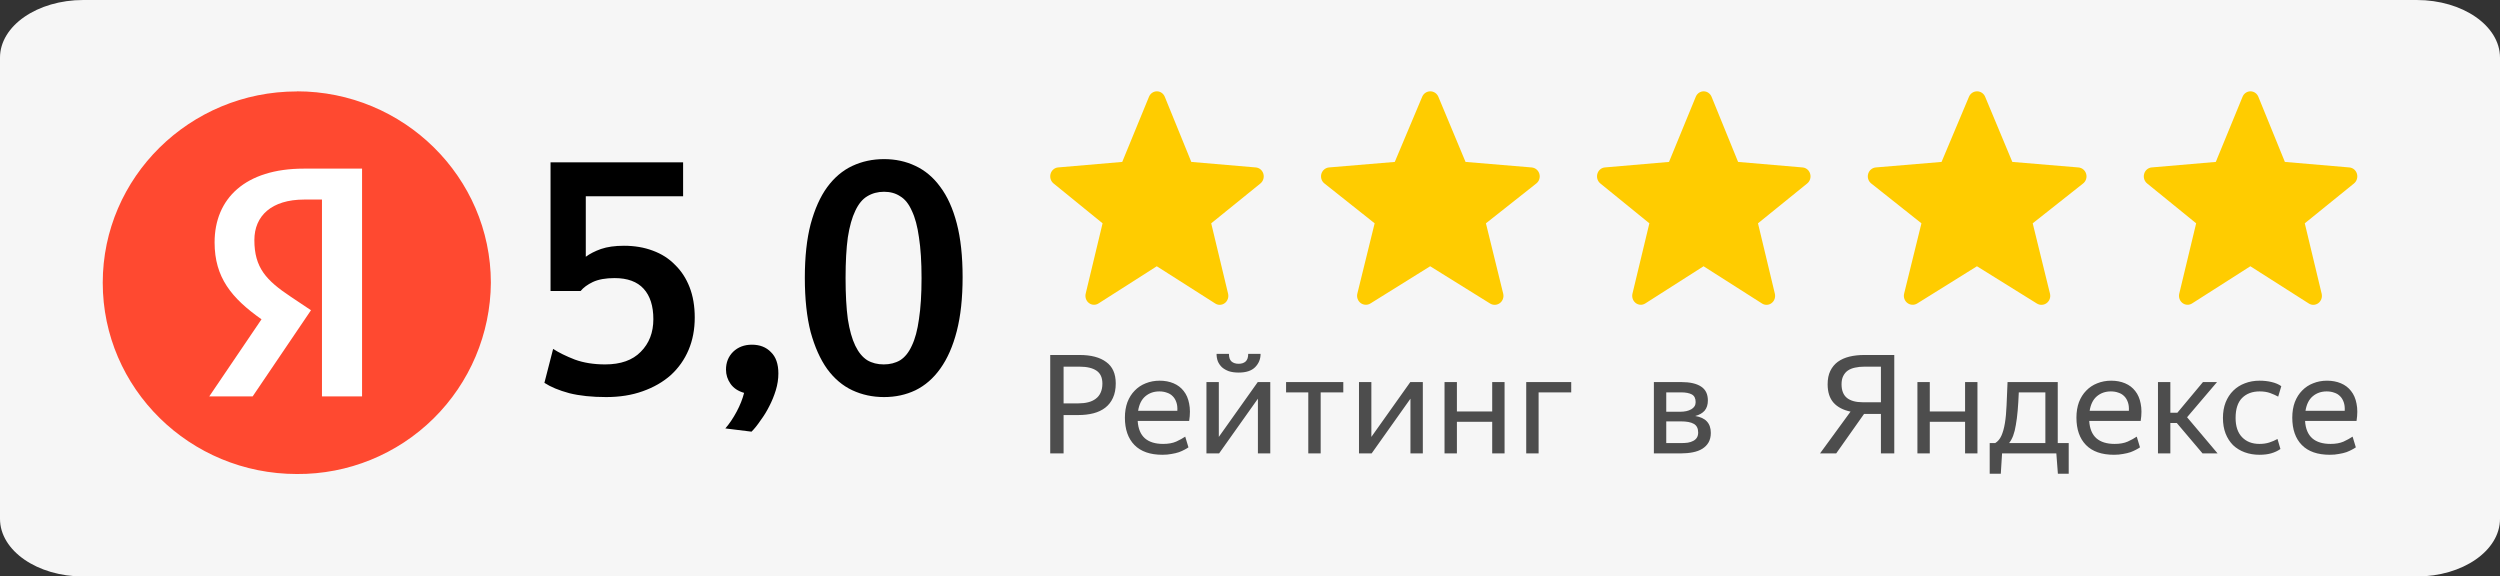
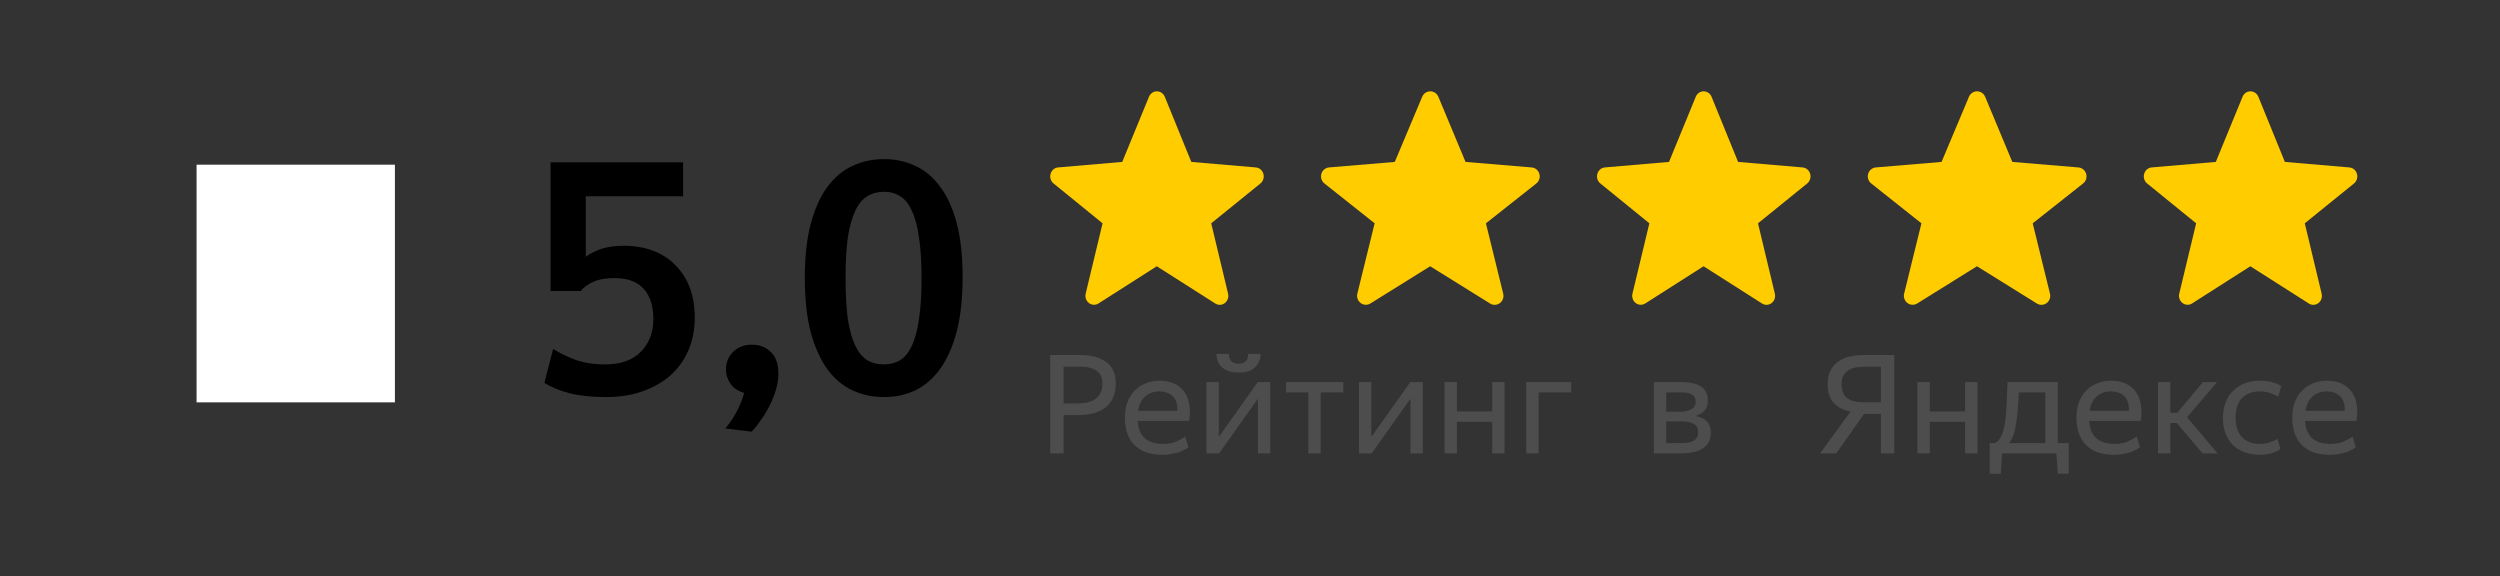
<svg xmlns="http://www.w3.org/2000/svg" width="438" height="101" viewBox="0 0 438 101" fill="none">
  <rect x="0" y="0" width="438" height="101" fill="#333333" stroke="none" />
-   <path d="M423.4 0H14.6C6.537 0 0 4.522 0 10.1V90.9C0 96.478 6.537 101 14.6 101H423.4C431.463 101 438 96.478 438 90.9V10.1C438 4.522 431.463 0 423.4 0Z" fill="#F6F6F6" />
  <path d="M69.187 28.852H34.44V70.493H69.187V28.852Z" fill="white" />
-   <path d="M52.019 16.019C33.244 16.019 18 31.057 18 49.533C18 68.046 33.244 83.047 52.019 83.047C60.968 83.107 69.576 79.61 75.948 73.325C82.32 67.041 85.936 58.483 86 49.533C85.981 31.038 70.737 16 52 16L52.019 16.019ZM56.409 69.447V34.962H53.308C47.572 34.962 44.565 37.82 44.565 42.06C44.565 46.899 46.639 49.122 50.935 51.98L54.485 54.353L44.266 69.447H36.663L45.816 55.941C40.548 52.223 37.597 48.599 37.597 42.471C37.597 34.775 42.977 29.544 53.233 29.544H63.433V69.447H56.409Z" fill="#FF4930" />
  <path fill-rule="evenodd" clip-rule="evenodd" d="M202.666 46.65L192.452 53.168C192.197 53.329 191.902 53.408 191.604 53.394C191.306 53.381 191.02 53.275 190.78 53.09C190.539 52.906 190.358 52.651 190.256 52.358C190.155 52.066 190.139 51.748 190.211 51.446L193.172 39.124L184.584 32.142C184.344 31.948 184.166 31.683 184.073 31.382C183.98 31.081 183.976 30.757 184.062 30.453C184.148 30.15 184.32 29.88 184.555 29.68C184.79 29.481 185.077 29.36 185.38 29.333L196.616 28.368L201.303 16.953C201.419 16.67 201.612 16.429 201.858 16.259C202.104 16.09 202.393 16 202.688 16C202.982 16 203.27 16.091 203.516 16.261C203.762 16.431 203.954 16.673 204.07 16.956L208.717 28.368L220.028 29.337C220.329 29.363 220.616 29.484 220.851 29.683C221.086 29.883 221.258 30.151 221.344 30.454C221.43 30.757 221.427 31.081 221.335 31.382C221.243 31.683 221.065 31.948 220.827 32.142L212.204 39.124L215.159 51.452C215.231 51.755 215.216 52.073 215.115 52.366C215.014 52.66 214.833 52.915 214.592 53.1C214.352 53.285 214.064 53.391 213.767 53.405C213.469 53.419 213.173 53.34 212.918 53.178L202.666 46.647V46.65Z" fill="#FFCC00" />
  <path fill-rule="evenodd" clip-rule="evenodd" d="M250.563 46.65L240.1 53.168C239.839 53.329 239.537 53.408 239.232 53.394C238.927 53.381 238.633 53.275 238.387 53.09C238.141 52.906 237.955 52.651 237.851 52.358C237.747 52.066 237.731 51.748 237.805 51.446L240.838 39.124L232.04 32.142C231.795 31.948 231.612 31.683 231.517 31.382C231.422 31.081 231.418 30.757 231.506 30.453C231.594 30.15 231.769 29.88 232.011 29.68C232.252 29.481 232.546 29.36 232.855 29.333L244.366 28.368L249.167 16.953C249.286 16.67 249.483 16.429 249.736 16.259C249.988 16.09 250.284 16 250.585 16C250.887 16 251.182 16.091 251.435 16.261C251.686 16.431 251.883 16.673 252.002 16.956L256.762 28.368L268.348 29.337C268.657 29.363 268.952 29.484 269.192 29.683C269.433 29.883 269.608 30.151 269.697 30.454C269.785 30.757 269.782 31.081 269.687 31.382C269.593 31.683 269.411 31.948 269.167 32.142L260.334 39.124L263.361 51.452C263.435 51.755 263.42 52.073 263.316 52.366C263.213 52.66 263.027 52.915 262.781 53.1C262.535 53.285 262.24 53.391 261.935 53.405C261.63 53.419 261.327 53.34 261.066 53.178L250.563 46.647V46.65Z" fill="#FFCC00" />
  <path fill-rule="evenodd" clip-rule="evenodd" d="M298.462 46.65L288.248 53.168C287.993 53.329 287.698 53.408 287.401 53.394C287.103 53.381 286.816 53.275 286.576 53.09C286.336 52.906 286.154 52.651 286.053 52.358C285.952 52.066 285.936 51.748 286.008 51.446L288.969 39.124L280.38 32.142C280.141 31.948 279.963 31.683 279.869 31.382C279.776 31.081 279.773 30.757 279.859 30.453C279.945 30.15 280.116 29.88 280.352 29.68C280.587 29.481 280.874 29.36 281.176 29.333L292.412 28.368L297.099 16.953C297.215 16.67 297.408 16.429 297.654 16.259C297.901 16.09 298.189 16 298.484 16C298.779 16 299.067 16.091 299.313 16.261C299.558 16.431 299.751 16.673 299.867 16.956L304.513 28.368L315.824 29.337C316.126 29.363 316.413 29.484 316.648 29.683C316.883 29.883 317.054 30.151 317.141 30.454C317.227 30.757 317.224 31.081 317.131 31.382C317.039 31.683 316.862 31.948 316.623 32.142L308 39.124L310.955 51.452C311.028 51.755 311.013 52.073 310.912 52.366C310.811 52.66 310.629 52.915 310.389 53.1C310.149 53.285 309.861 53.391 309.563 53.405C309.265 53.419 308.97 53.34 308.715 53.178L298.462 46.647V46.65Z" fill="#FFCC00" />
  <path fill-rule="evenodd" clip-rule="evenodd" d="M346.36 46.65L335.897 53.168C335.635 53.329 335.334 53.408 335.029 53.394C334.723 53.381 334.43 53.275 334.184 53.09C333.938 52.906 333.752 52.651 333.647 52.358C333.544 52.066 333.528 51.748 333.602 51.446L336.635 39.124L327.837 32.142C327.592 31.948 327.409 31.683 327.313 31.382C327.218 31.081 327.215 30.757 327.303 30.453C327.391 30.15 327.566 29.88 327.808 29.68C328.048 29.481 328.343 29.36 328.652 29.333L340.162 28.368L344.964 16.953C345.083 16.67 345.28 16.429 345.532 16.259C345.785 16.09 346.08 16 346.382 16C346.684 16 346.979 16.091 347.231 16.261C347.483 16.431 347.68 16.673 347.799 16.956L352.559 28.368L364.145 29.337C364.454 29.363 364.748 29.484 364.989 29.683C365.23 29.883 365.405 30.151 365.494 30.454C365.582 30.757 365.579 31.081 365.484 31.382C365.39 31.683 365.208 31.948 364.964 32.142L356.131 39.124L359.158 51.452C359.232 51.755 359.217 52.073 359.113 52.366C359.01 52.66 358.824 52.915 358.578 53.1C358.332 53.285 358.037 53.391 357.732 53.405C357.427 53.419 357.124 53.34 356.862 53.178L346.36 46.647V46.65Z" fill="#FFCC00" />
  <path fill-rule="evenodd" clip-rule="evenodd" d="M394.259 46.65L384.045 53.168C383.79 53.329 383.495 53.408 383.198 53.394C382.9 53.381 382.613 53.275 382.373 53.09C382.133 52.906 381.951 52.651 381.849 52.358C381.748 52.066 381.733 51.748 381.805 51.446L384.766 39.124L376.177 32.142C375.938 31.948 375.76 31.683 375.666 31.382C375.573 31.081 375.57 30.757 375.656 30.453C375.742 30.15 375.913 29.88 376.149 29.68C376.384 29.481 376.671 29.36 376.973 29.333L388.209 28.368L392.896 16.953C393.012 16.67 393.205 16.429 393.451 16.259C393.697 16.09 393.986 16 394.281 16C394.576 16 394.864 16.091 395.11 16.261C395.355 16.431 395.548 16.673 395.664 16.956L400.31 28.368L411.621 29.337C411.923 29.363 412.21 29.484 412.445 29.683C412.68 29.883 412.851 30.151 412.938 30.454C413.024 30.757 413.021 31.081 412.928 31.382C412.836 31.683 412.659 31.948 412.42 32.142L403.797 39.124L406.752 51.452C406.825 51.755 406.81 52.073 406.709 52.366C406.608 52.66 406.426 52.915 406.186 53.1C405.946 53.285 405.658 53.391 405.36 53.405C405.062 53.419 404.767 53.34 404.512 53.178L394.259 46.647V46.65Z" fill="#FFCC00" />
  <path d="M106.198 69.567C103.706 69.567 101.553 69.34 99.741 68.887C97.928 68.396 96.474 67.792 95.379 67.074L96.908 61.127C97.89 61.769 99.155 62.392 100.704 62.996C102.252 63.562 104.027 63.845 106.028 63.845C108.747 63.845 110.824 63.109 112.259 61.636C113.732 60.163 114.468 58.257 114.468 55.915C114.468 53.612 113.902 51.837 112.769 50.591C111.636 49.344 109.937 48.721 107.671 48.721C106.123 48.721 104.858 48.948 103.876 49.401C102.932 49.854 102.214 50.383 101.723 50.987H96.455V28.442H119.68V34.39H102.63V44.983C103.347 44.454 104.235 44.001 105.292 43.623C106.387 43.246 107.728 43.057 109.314 43.057C111.164 43.057 112.845 43.34 114.355 43.907C115.903 44.473 117.206 45.304 118.264 46.399C119.359 47.456 120.208 48.759 120.813 50.307C121.417 51.856 121.719 53.63 121.719 55.632C121.719 57.709 121.36 59.597 120.643 61.296C119.925 62.996 118.887 64.469 117.527 65.715C116.168 66.923 114.525 67.867 112.599 68.547C110.711 69.227 108.577 69.567 106.198 69.567ZM127.081 75.061C127.799 74.23 128.459 73.249 129.064 72.116C129.668 70.983 130.102 69.888 130.366 68.83C129.309 68.528 128.516 67.999 127.987 67.244C127.459 66.489 127.194 65.658 127.194 64.752C127.194 63.506 127.61 62.467 128.441 61.636C129.309 60.806 130.404 60.39 131.726 60.39C133.123 60.39 134.237 60.824 135.068 61.693C135.937 62.524 136.371 63.77 136.371 65.431C136.371 66.413 136.22 67.395 135.918 68.377C135.616 69.359 135.238 70.284 134.785 71.153C134.332 72.059 133.822 72.89 133.255 73.645C132.727 74.438 132.198 75.099 131.669 75.627L127.081 75.061ZM154.884 69.567C152.883 69.567 151.033 69.17 149.333 68.377C147.634 67.584 146.161 66.338 144.915 64.638C143.706 62.939 142.744 60.787 142.026 58.181C141.346 55.538 141.006 52.365 141.006 48.665C141.006 45.002 141.346 41.867 142.026 39.262C142.744 36.618 143.706 34.466 144.915 32.804C146.161 31.105 147.634 29.859 149.333 29.066C151.033 28.273 152.883 27.876 154.884 27.876C156.886 27.876 158.717 28.273 160.379 29.066C162.078 29.859 163.532 31.086 164.741 32.748C165.987 34.409 166.95 36.543 167.629 39.148C168.309 41.754 168.649 44.888 168.649 48.551C168.649 52.214 168.309 55.368 167.629 58.011C166.95 60.654 165.987 62.845 164.741 64.582C163.532 66.281 162.078 67.546 160.379 68.377C158.717 69.17 156.886 69.567 154.884 69.567ZM154.828 63.845C155.923 63.845 156.886 63.6 157.717 63.109C158.547 62.58 159.227 61.731 159.756 60.56C160.322 59.389 160.738 57.841 161.002 55.915C161.304 53.952 161.455 51.553 161.455 48.721C161.455 45.889 161.304 43.51 161.002 41.584C160.738 39.658 160.322 38.11 159.756 36.939C159.227 35.731 158.547 34.881 157.717 34.39C156.924 33.861 155.98 33.597 154.884 33.597C153.789 33.597 152.807 33.861 151.939 34.39C151.108 34.881 150.409 35.731 149.843 36.939C149.277 38.11 148.842 39.658 148.54 41.584C148.276 43.51 148.144 45.889 148.144 48.721C148.144 51.553 148.276 53.952 148.54 55.915C148.842 57.841 149.277 59.389 149.843 60.56C150.409 61.731 151.108 62.58 151.939 63.109C152.77 63.6 153.733 63.845 154.828 63.845Z" fill="black" />
  <path d="M186.34 64.24V70.67H188.951C189.575 70.67 190.142 70.605 190.651 70.477C191.16 70.349 191.595 70.148 191.957 69.875C192.334 69.602 192.622 69.248 192.819 68.815C193.032 68.366 193.139 67.828 193.139 67.202C193.139 66.158 192.794 65.403 192.104 64.938C191.415 64.472 190.429 64.24 189.148 64.24H186.34ZM186.34 72.716V79.436H184V62.193H189.148C191.152 62.193 192.704 62.602 193.804 63.421C194.921 64.223 195.479 65.476 195.479 67.177C195.479 68.157 195.315 68.999 194.986 69.707C194.674 70.397 194.231 70.967 193.656 71.416C193.081 71.865 192.392 72.195 191.587 72.404C190.782 72.612 189.904 72.716 188.951 72.716H186.34ZM203.117 68.575C202.165 68.575 201.352 68.855 200.679 69.417C200.005 69.979 199.578 70.83 199.398 71.97H206.27C206.303 71.392 206.246 70.894 206.098 70.477C205.95 70.043 205.737 69.69 205.458 69.417C205.178 69.128 204.834 68.919 204.423 68.791C204.029 68.646 203.594 68.575 203.117 68.575ZM208.217 78.376C208.036 78.504 207.806 78.641 207.527 78.785C207.264 78.93 206.944 79.075 206.566 79.219C206.188 79.347 205.753 79.451 205.261 79.532C204.784 79.628 204.251 79.677 203.659 79.677C201.508 79.677 199.874 79.106 198.757 77.966C197.641 76.827 197.082 75.229 197.082 73.174C197.082 72.162 197.23 71.255 197.526 70.453C197.838 69.65 198.265 68.976 198.807 68.43C199.349 67.868 199.989 67.442 200.728 67.154C201.483 66.849 202.296 66.696 203.167 66.696C204.07 66.696 204.883 66.849 205.605 67.154C206.328 67.459 206.919 67.908 207.379 68.502C207.855 69.096 208.175 69.835 208.34 70.718C208.52 71.585 208.52 72.596 208.34 73.752H199.324C199.406 75.101 199.825 76.112 200.58 76.787C201.336 77.445 202.403 77.774 203.783 77.774C204.686 77.774 205.449 77.638 206.073 77.364C206.698 77.076 207.223 76.787 207.65 76.497L208.217 78.376ZM217.01 65.275C216.353 65.275 215.778 65.195 215.286 65.034C214.809 64.858 214.407 64.625 214.078 64.336C213.766 64.031 213.528 63.686 213.364 63.3C213.216 62.899 213.142 62.466 213.142 62H215.31C215.31 62.61 215.458 63.051 215.754 63.325C216.066 63.597 216.484 63.734 217.01 63.734C217.535 63.734 217.946 63.597 218.242 63.325C218.537 63.051 218.685 62.61 218.685 62H220.853C220.853 62.915 220.532 63.693 219.892 64.336C219.268 64.962 218.307 65.275 217.01 65.275ZM211.369 66.937H213.537V76.545L220.36 66.937H222.552V79.436H220.385V69.851L213.586 79.436H211.369V66.937ZM231.381 68.743V79.436H229.213V68.743H225.321V66.937H235.347V68.743H231.381ZM238.095 66.937H240.263V76.545L247.086 66.937H249.279V79.436H247.111V69.851L240.312 79.436H238.095V66.937ZM261.433 73.896H255.25V79.436H253.082V66.937H255.25V72.091H261.433V66.937H263.6V79.436H261.433V73.896ZM269.563 68.743V79.436H267.395V66.937H275.278V68.743H269.563ZM291.927 68.743V72.139H294.341C295.162 72.139 295.819 71.994 296.311 71.705C296.821 71.416 297.076 70.999 297.076 70.453C297.076 69.795 296.854 69.345 296.41 69.104C295.967 68.863 295.334 68.743 294.514 68.743H291.927ZM291.927 73.825V77.629H294.464C294.924 77.629 295.334 77.606 295.696 77.557C296.074 77.493 296.394 77.389 296.657 77.244C296.935 77.099 297.149 76.907 297.297 76.666C297.445 76.425 297.519 76.129 297.519 75.775C297.519 75.053 297.264 74.547 296.755 74.258C296.262 73.969 295.499 73.825 294.464 73.825H291.927ZM289.759 66.937H294.538C296.082 66.937 297.247 67.202 298.036 67.731C298.824 68.245 299.219 69.056 299.219 70.164C299.219 70.902 299.029 71.496 298.651 71.946C298.274 72.379 297.724 72.692 297.001 72.885C298.824 73.174 299.736 74.161 299.736 75.847C299.736 76.489 299.604 77.044 299.341 77.509C299.079 77.959 298.717 78.328 298.258 78.617C297.798 78.906 297.239 79.115 296.583 79.243C295.942 79.371 295.244 79.436 294.489 79.436H289.759V66.937ZM329.537 70.477V64.24H326.63C326.039 64.24 325.497 64.296 325.004 64.408C324.528 64.505 324.109 64.673 323.748 64.914C323.403 65.155 323.132 65.476 322.935 65.877C322.738 66.262 322.639 66.744 322.639 67.322C322.639 68.414 322.96 69.216 323.6 69.73C324.24 70.228 325.168 70.477 326.383 70.477H329.537ZM329.537 72.524H326.58L321.703 79.436H318.87L324.216 72.114C322.918 71.842 321.925 71.32 321.235 70.549C320.545 69.762 320.201 68.687 320.201 67.322C320.201 66.407 320.357 65.629 320.669 64.986C320.981 64.344 321.415 63.814 321.974 63.396C322.549 62.979 323.23 62.674 324.018 62.481C324.807 62.289 325.678 62.193 326.63 62.193H331.877V79.436H329.537V72.524ZM344.282 73.896H338.099V79.436H335.932V66.937H338.099V72.091H344.282V66.937H346.45V79.436H344.282V73.896ZM358.349 68.743H353.693C353.644 69.931 353.578 70.999 353.497 71.946C353.414 72.893 353.307 73.728 353.176 74.45C353.061 75.173 352.905 75.799 352.708 76.329C352.511 76.842 352.273 77.276 351.993 77.629H358.349V68.743ZM360.271 79.436H350.762L350.54 83H348.595V77.629H349.555C350.014 77.356 350.376 76.931 350.638 76.353C350.901 75.775 351.107 75.045 351.255 74.161C351.403 73.278 351.501 72.235 351.55 71.031C351.616 69.826 351.674 68.462 351.723 66.937H360.517V77.629H362.438V83H360.541L360.271 79.436ZM369.826 68.575C368.874 68.575 368.06 68.855 367.387 69.417C366.714 69.979 366.287 70.83 366.107 71.97H372.979C373.012 71.392 372.955 70.894 372.806 70.477C372.659 70.043 372.445 69.69 372.167 69.417C371.887 69.128 371.542 68.919 371.131 68.791C370.737 68.646 370.302 68.575 369.826 68.575ZM374.925 78.376C374.744 78.504 374.515 78.641 374.235 78.785C373.973 78.93 373.652 79.075 373.274 79.219C372.897 79.347 372.462 79.451 371.969 79.532C371.493 79.628 370.959 79.677 370.368 79.677C368.216 79.677 366.583 79.106 365.466 77.966C364.35 76.827 363.791 75.229 363.791 73.174C363.791 72.162 363.938 71.255 364.234 70.453C364.546 69.65 364.974 68.976 365.515 68.43C366.057 67.868 366.698 67.442 367.436 67.154C368.192 66.849 369.005 66.696 369.876 66.696C370.778 66.696 371.592 66.849 372.314 67.154C373.037 67.459 373.628 67.908 374.088 68.502C374.564 69.096 374.884 69.835 375.048 70.718C375.229 71.585 375.229 72.596 375.048 73.752H366.032C366.115 75.101 366.534 76.112 367.289 76.787C368.044 77.445 369.111 77.774 370.491 77.774C371.394 77.774 372.158 77.638 372.782 77.364C373.406 77.076 373.932 76.787 374.359 76.497L374.925 78.376ZM381.378 74.113H380.245V79.436H378.077V66.937H380.245V72.307H381.477L385.96 66.937H388.424L383.176 73.102L388.522 79.436H385.886L381.378 74.113ZM395.863 79.677C394.927 79.677 394.065 79.532 393.276 79.243C392.489 78.954 391.807 78.536 391.232 77.991C390.674 77.429 390.239 76.754 389.927 75.968C389.615 75.165 389.459 74.249 389.459 73.223C389.459 72.21 389.615 71.304 389.927 70.501C390.255 69.682 390.707 68.992 391.282 68.43C391.857 67.868 392.53 67.442 393.301 67.154C394.09 66.849 394.943 66.696 395.863 66.696C396.635 66.696 397.349 66.776 398.007 66.937C398.68 67.097 399.238 67.338 399.682 67.659L399.14 69.49C398.729 69.265 398.261 69.056 397.736 68.863C397.21 68.671 396.594 68.575 395.888 68.575C394.607 68.575 393.581 68.96 392.808 69.73C392.053 70.501 391.676 71.665 391.676 73.223C391.676 74.683 392.053 75.807 392.808 76.594C393.564 77.381 394.582 77.774 395.863 77.774C396.487 77.774 397.054 77.694 397.563 77.533C398.072 77.372 398.556 77.164 399.016 76.907L399.533 78.665C399.074 78.986 398.548 79.235 397.957 79.411C397.366 79.588 396.668 79.677 395.863 79.677ZM407.642 68.575C406.69 68.575 405.877 68.855 405.203 69.417C404.53 69.979 404.103 70.83 403.923 71.97H410.795C410.828 71.392 410.77 70.894 410.623 70.477C410.475 70.043 410.261 69.69 409.982 69.417C409.703 69.128 409.358 68.919 408.947 68.791C408.554 68.646 408.118 68.575 407.642 68.575ZM412.741 78.376C412.561 78.504 412.33 78.641 412.052 78.785C411.789 78.93 411.469 79.075 411.091 79.219C410.713 79.347 410.278 79.451 409.785 79.532C409.309 79.628 408.776 79.677 408.184 79.677C406.033 79.677 404.399 79.106 403.282 77.966C402.165 76.827 401.607 75.229 401.607 73.174C401.607 72.162 401.755 71.255 402.051 70.453C402.363 69.65 402.789 68.976 403.331 68.43C403.873 67.868 404.513 67.442 405.253 67.154C406.008 66.849 406.821 66.696 407.691 66.696C408.595 66.696 409.407 66.849 410.13 67.154C410.853 67.459 411.444 67.908 411.904 68.502C412.38 69.096 412.7 69.835 412.864 70.718C413.045 71.585 413.045 72.596 412.864 73.752H403.848C403.93 75.101 404.349 76.112 405.105 76.787C405.86 77.445 406.928 77.774 408.308 77.774C409.21 77.774 409.974 77.638 410.598 77.364C411.222 77.076 411.748 76.787 412.174 76.497L412.741 78.376Z" fill="#4D4D4D" />
</svg>